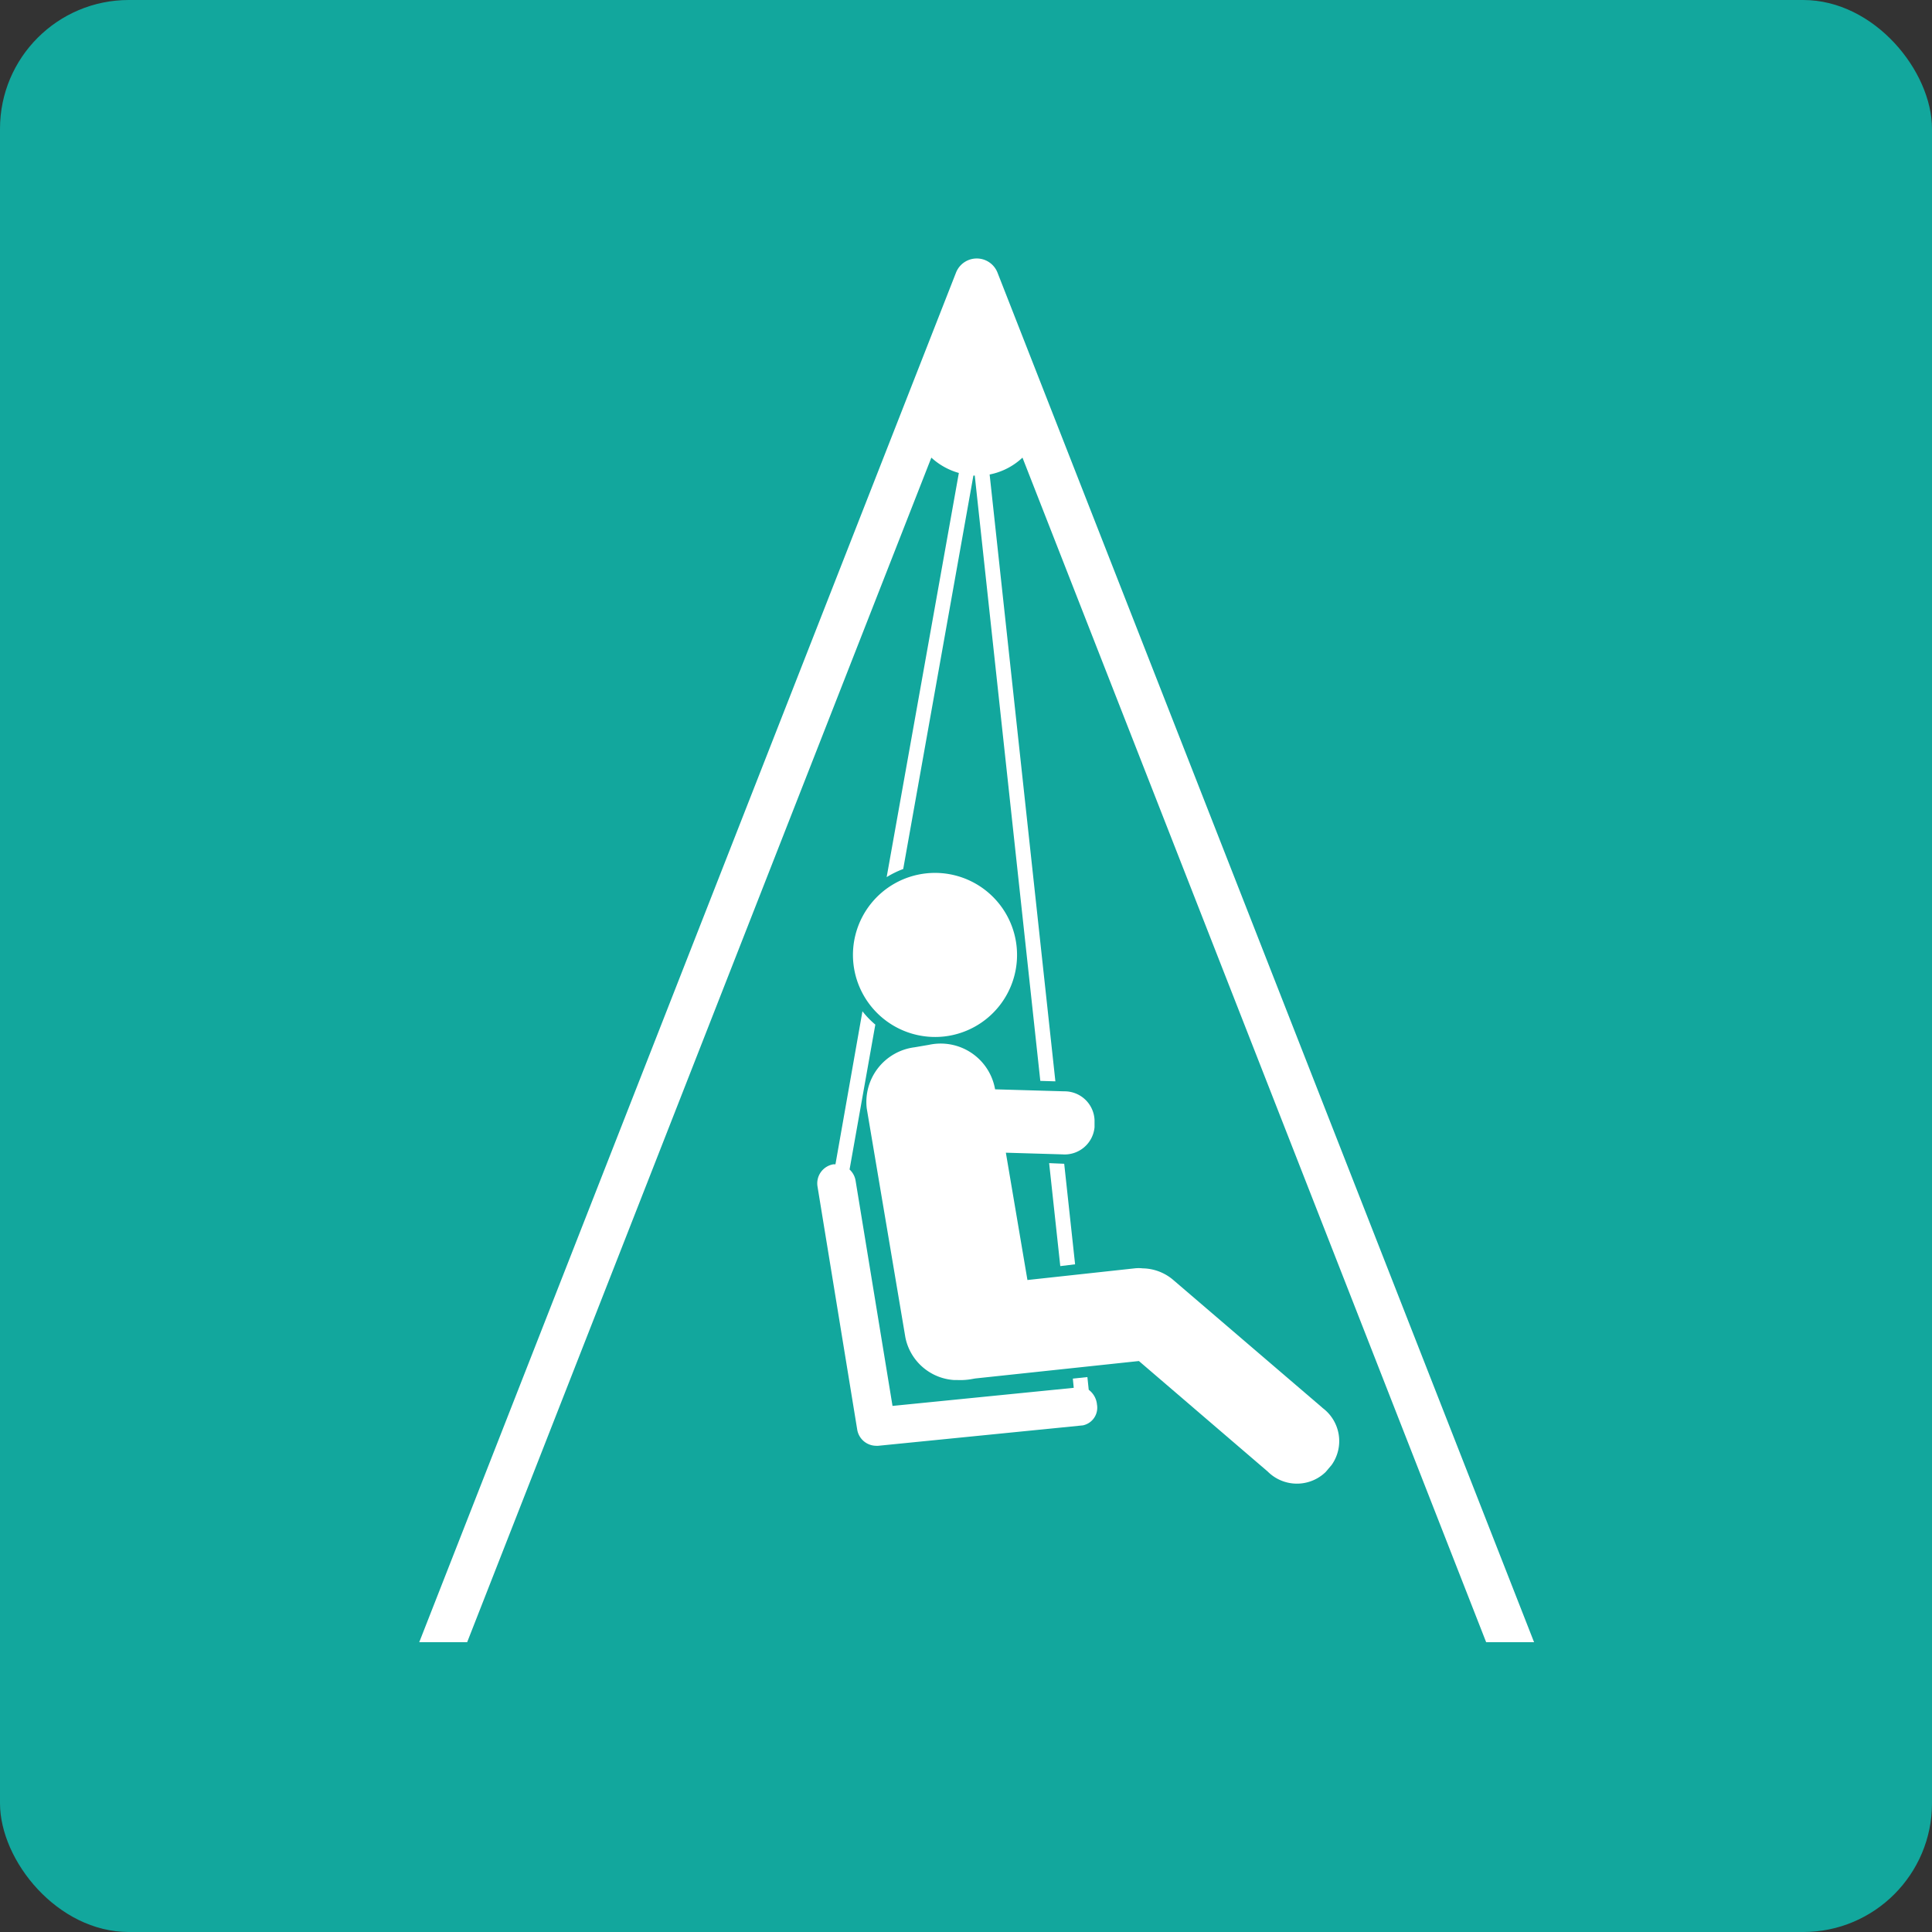
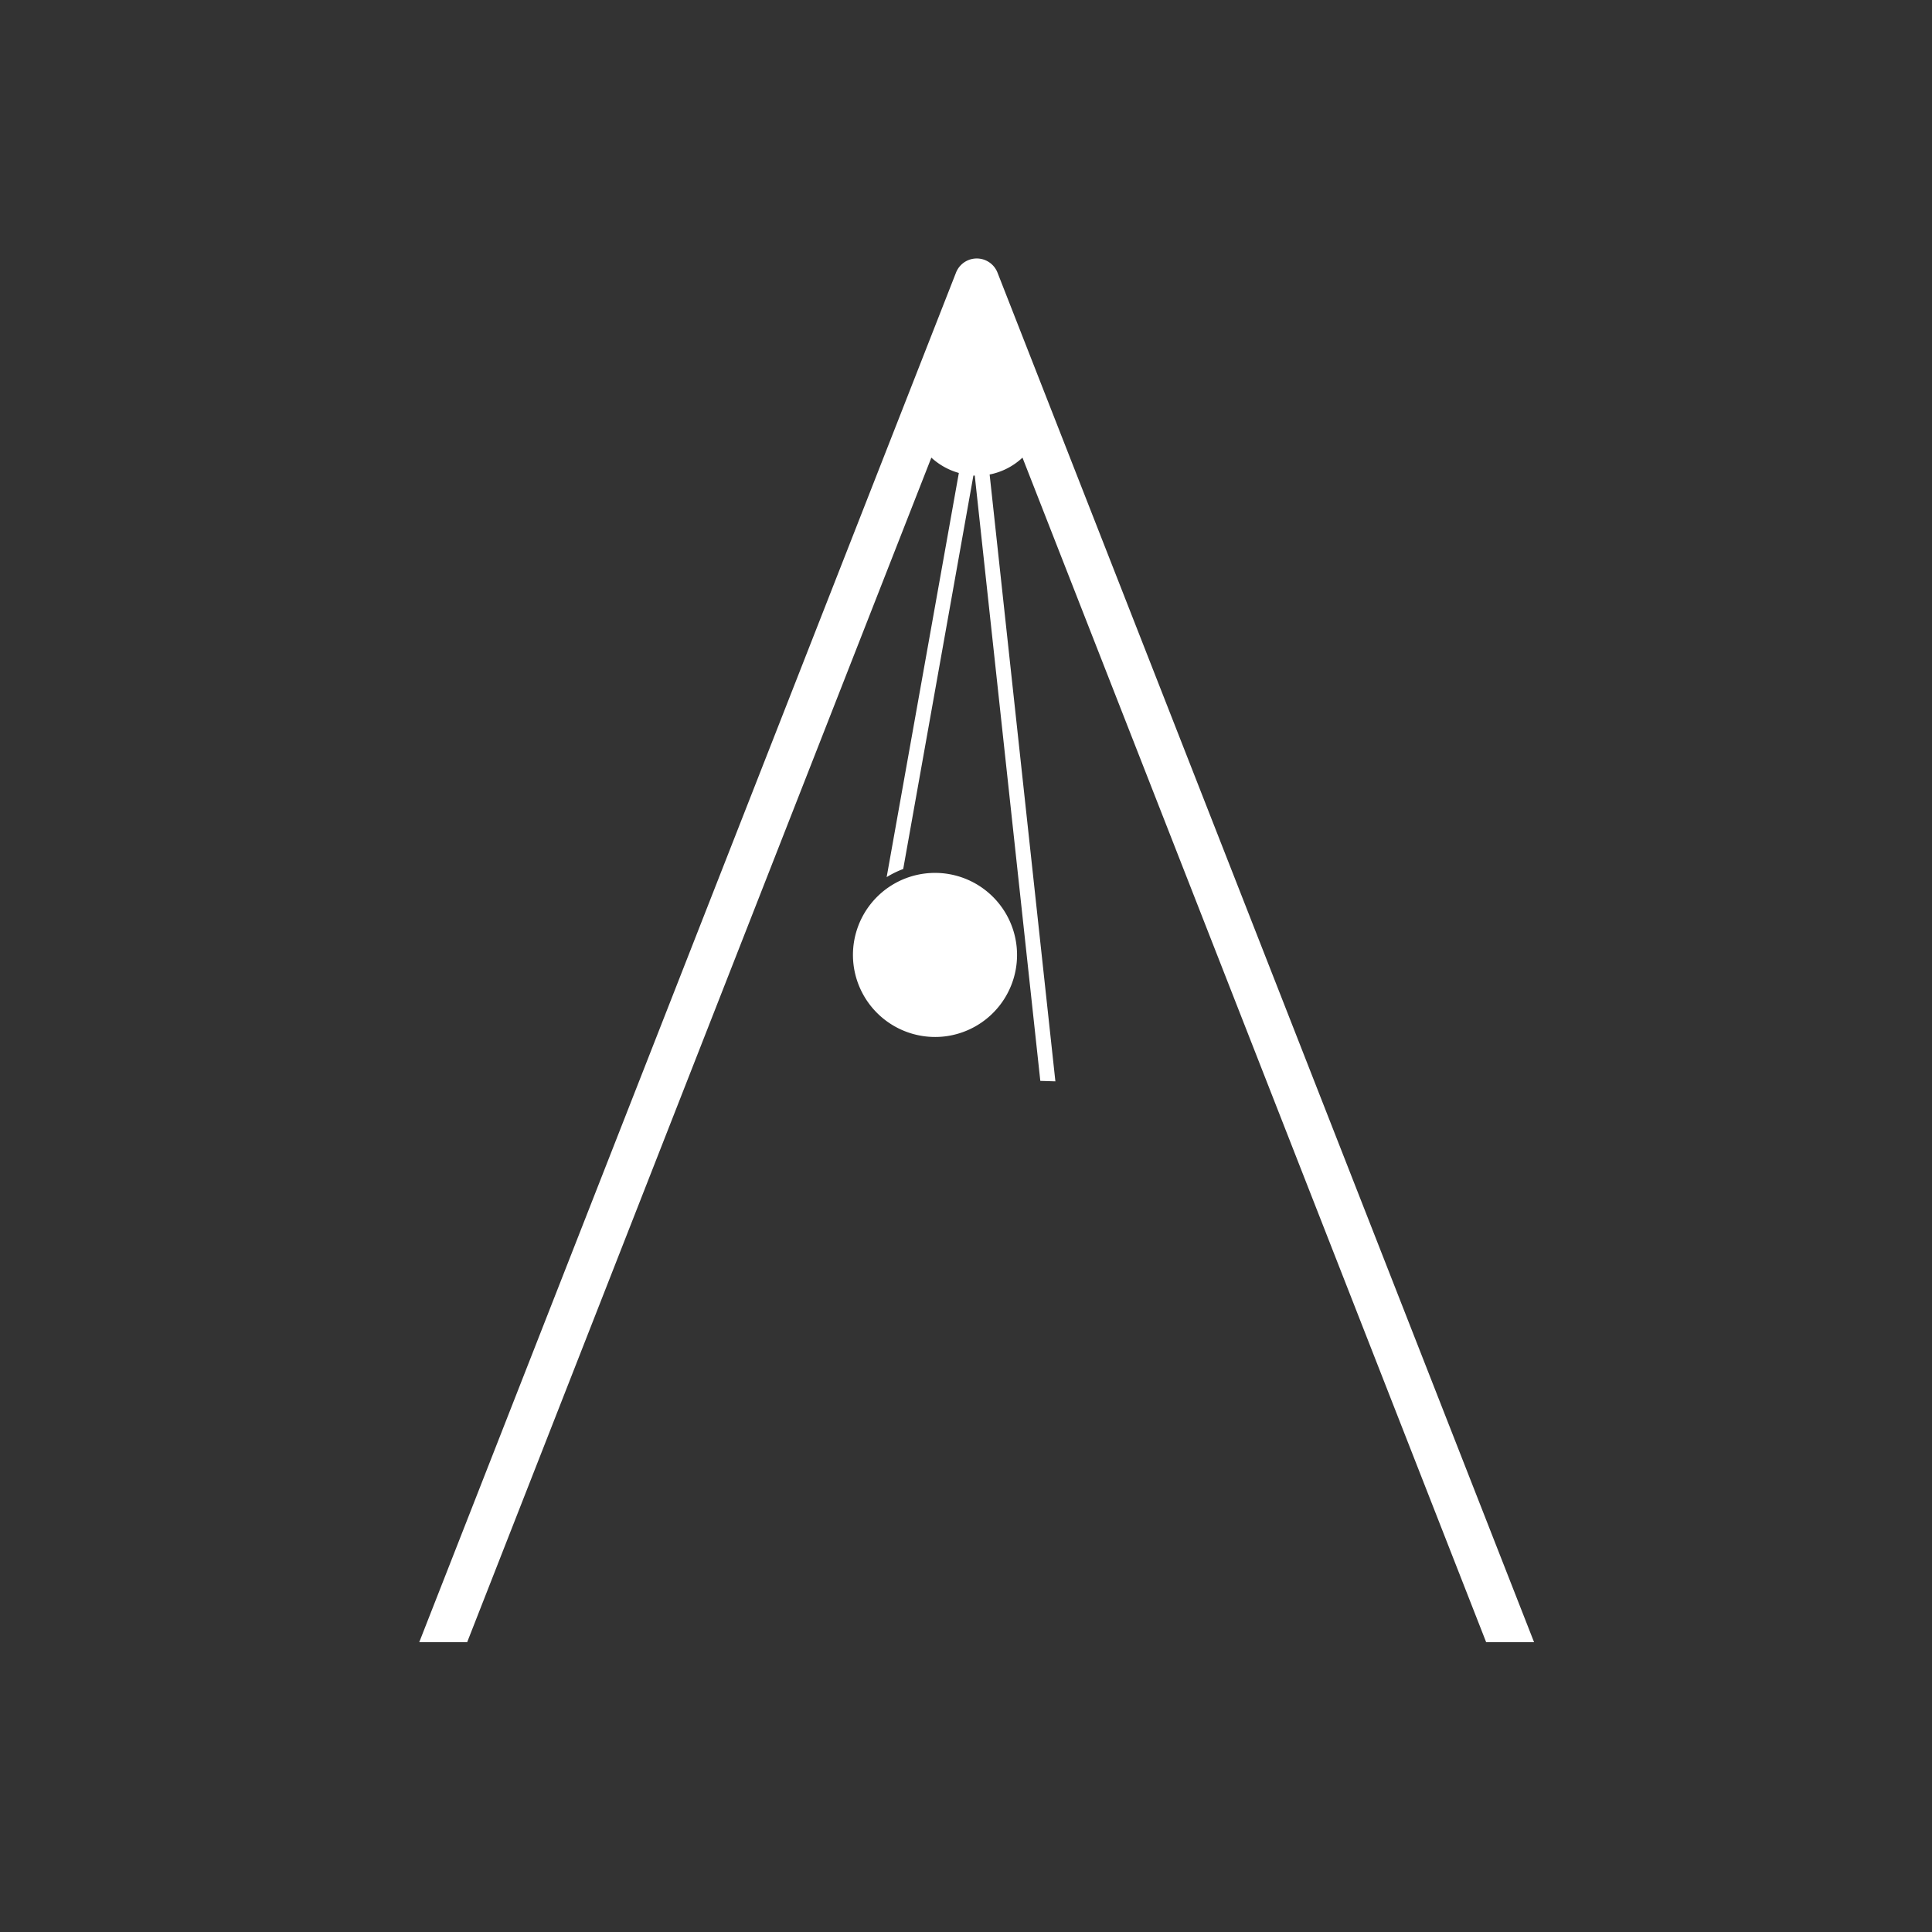
<svg xmlns="http://www.w3.org/2000/svg" width="30" height="30" viewBox="0 0 30 30">
  <rect x="0" y="0" width="30" height="30" fill="#333333" stroke="none" />
  <defs>
    <clipPath id="clip-path">
      <path id="Caminho_7523" data-name="Caminho 7523" d="M0,12.472H17.314V-9.014H0Z" transform="translate(0 9.014)" fill="none" />
    </clipPath>
  </defs>
  <g id="Grupo_492" data-name="Grupo 492" transform="translate(-420 -2410)">
-     <rect id="Retângulo_721" data-name="Retângulo 721" width="30" height="30" rx="2" transform="translate(420 2410)" fill="#12a79d" />
    <g id="Grupo_1150" data-name="Grupo 1150" transform="translate(426.509 2423.028)">
      <g id="Grupo_1148" data-name="Grupo 1148" transform="translate(0 -9.014)" clip-path="url(#clip-path)">
        <g id="Grupo_1143" data-name="Grupo 1143" transform="translate(10.188 14.969)">
-           <path id="Caminho_7518" data-name="Caminho 7518" d="M0,0,.06.024,0,0" fill="#fff" />
-         </g>
+           </g>
        <g id="Grupo_1144" data-name="Grupo 1144" transform="translate(0.001 0)">
          <path id="Caminho_7519" data-name="Caminho 7519" d="M5.212.127a.346.346,0,0,0-.644,0L-3.767,21.394h.744L4.185,3a1.047,1.047,0,0,0,.427.238L3.491,9.514a1.433,1.433,0,0,1,.257-.126L4.838,3.278a.066.066,0,0,0,.021,0l1.018,9.4.234.007L5.09,3.262A1.035,1.035,0,0,0,5.6,3L12.8,21.394h.744ZM4.89,1.2Z" transform="translate(3.767 0.092)" fill="#fff" />
        </g>
        <g id="Grupo_1145" data-name="Grupo 1145" transform="translate(6.945 12.196)">
-           <path id="Caminho_7520" data-name="Caminho 7520" d="M4.111,3.28,1.8,1.3a.747.747,0,0,0-.481-.186.56.56,0,0,0-.126,0l-1.664.181L-.806-.682l.877.026a.466.466,0,0,0,.5-.422l0-.11A.466.466,0,0,0,.1-1.635L-.973-1.666-.98-1.7A.857.857,0,0,0-2-2.357l-.222.038a.856.856,0,0,0-.744.951l.6,3.556a.826.826,0,0,0,.756.66l.052,0a1.02,1.02,0,0,0,.207-.012l.067-.012L1.26,2.553l2,1.716a.641.641,0,0,0,.9.007l.093-.11a.641.641,0,0,0-.145-.887" transform="translate(2.971 2.371)" fill="#fff" />
-         </g>
+           </g>
        <g id="Grupo_1146" data-name="Grupo 1146" transform="translate(6.736 9.541)">
          <path id="Caminho_7521" data-name="Caminho 7521" d="M.824,1.474A1.274,1.274,0,1,0-.587.354,1.276,1.276,0,0,0,.824,1.474" transform="translate(0.595 1.065)" fill="#fff" />
        </g>
        <g id="Grupo_1147" data-name="Grupo 1147" transform="translate(6.181 11.689)">
-           <path id="Caminho_7522" data-name="Caminho 7522" d="M2.447,3.413l-.021-.2L2.2,3.237l.014.143L-.6,3.661-1.174.16A.3.3,0,0,0-1.267-.01l.4-2.25a1.358,1.358,0,0,1-.2-.207L-1.486-.091l-.031,0a.3.3,0,0,0-.248.343l.617,3.778a.3.3,0,0,0,.291.25.18.18,0,0,0,.036,0l3.177-.317a.28.28,0,0,0,.219-.322.323.323,0,0,0-.129-.231" transform="translate(1.769 2.467)" fill="#fff" />
-         </g>
+           </g>
      </g>
      <g id="Grupo_1149" data-name="Grupo 1149" transform="translate(9.782 5.033)">
-         <path id="Caminho_7524" data-name="Caminho 7524" d="M.1.928.33.9.161-.661l-.234-.01Z" transform="translate(0.073 0.671)" fill="#fff" />
-       </g>
+         </g>
    </g>
  </g>
</svg>